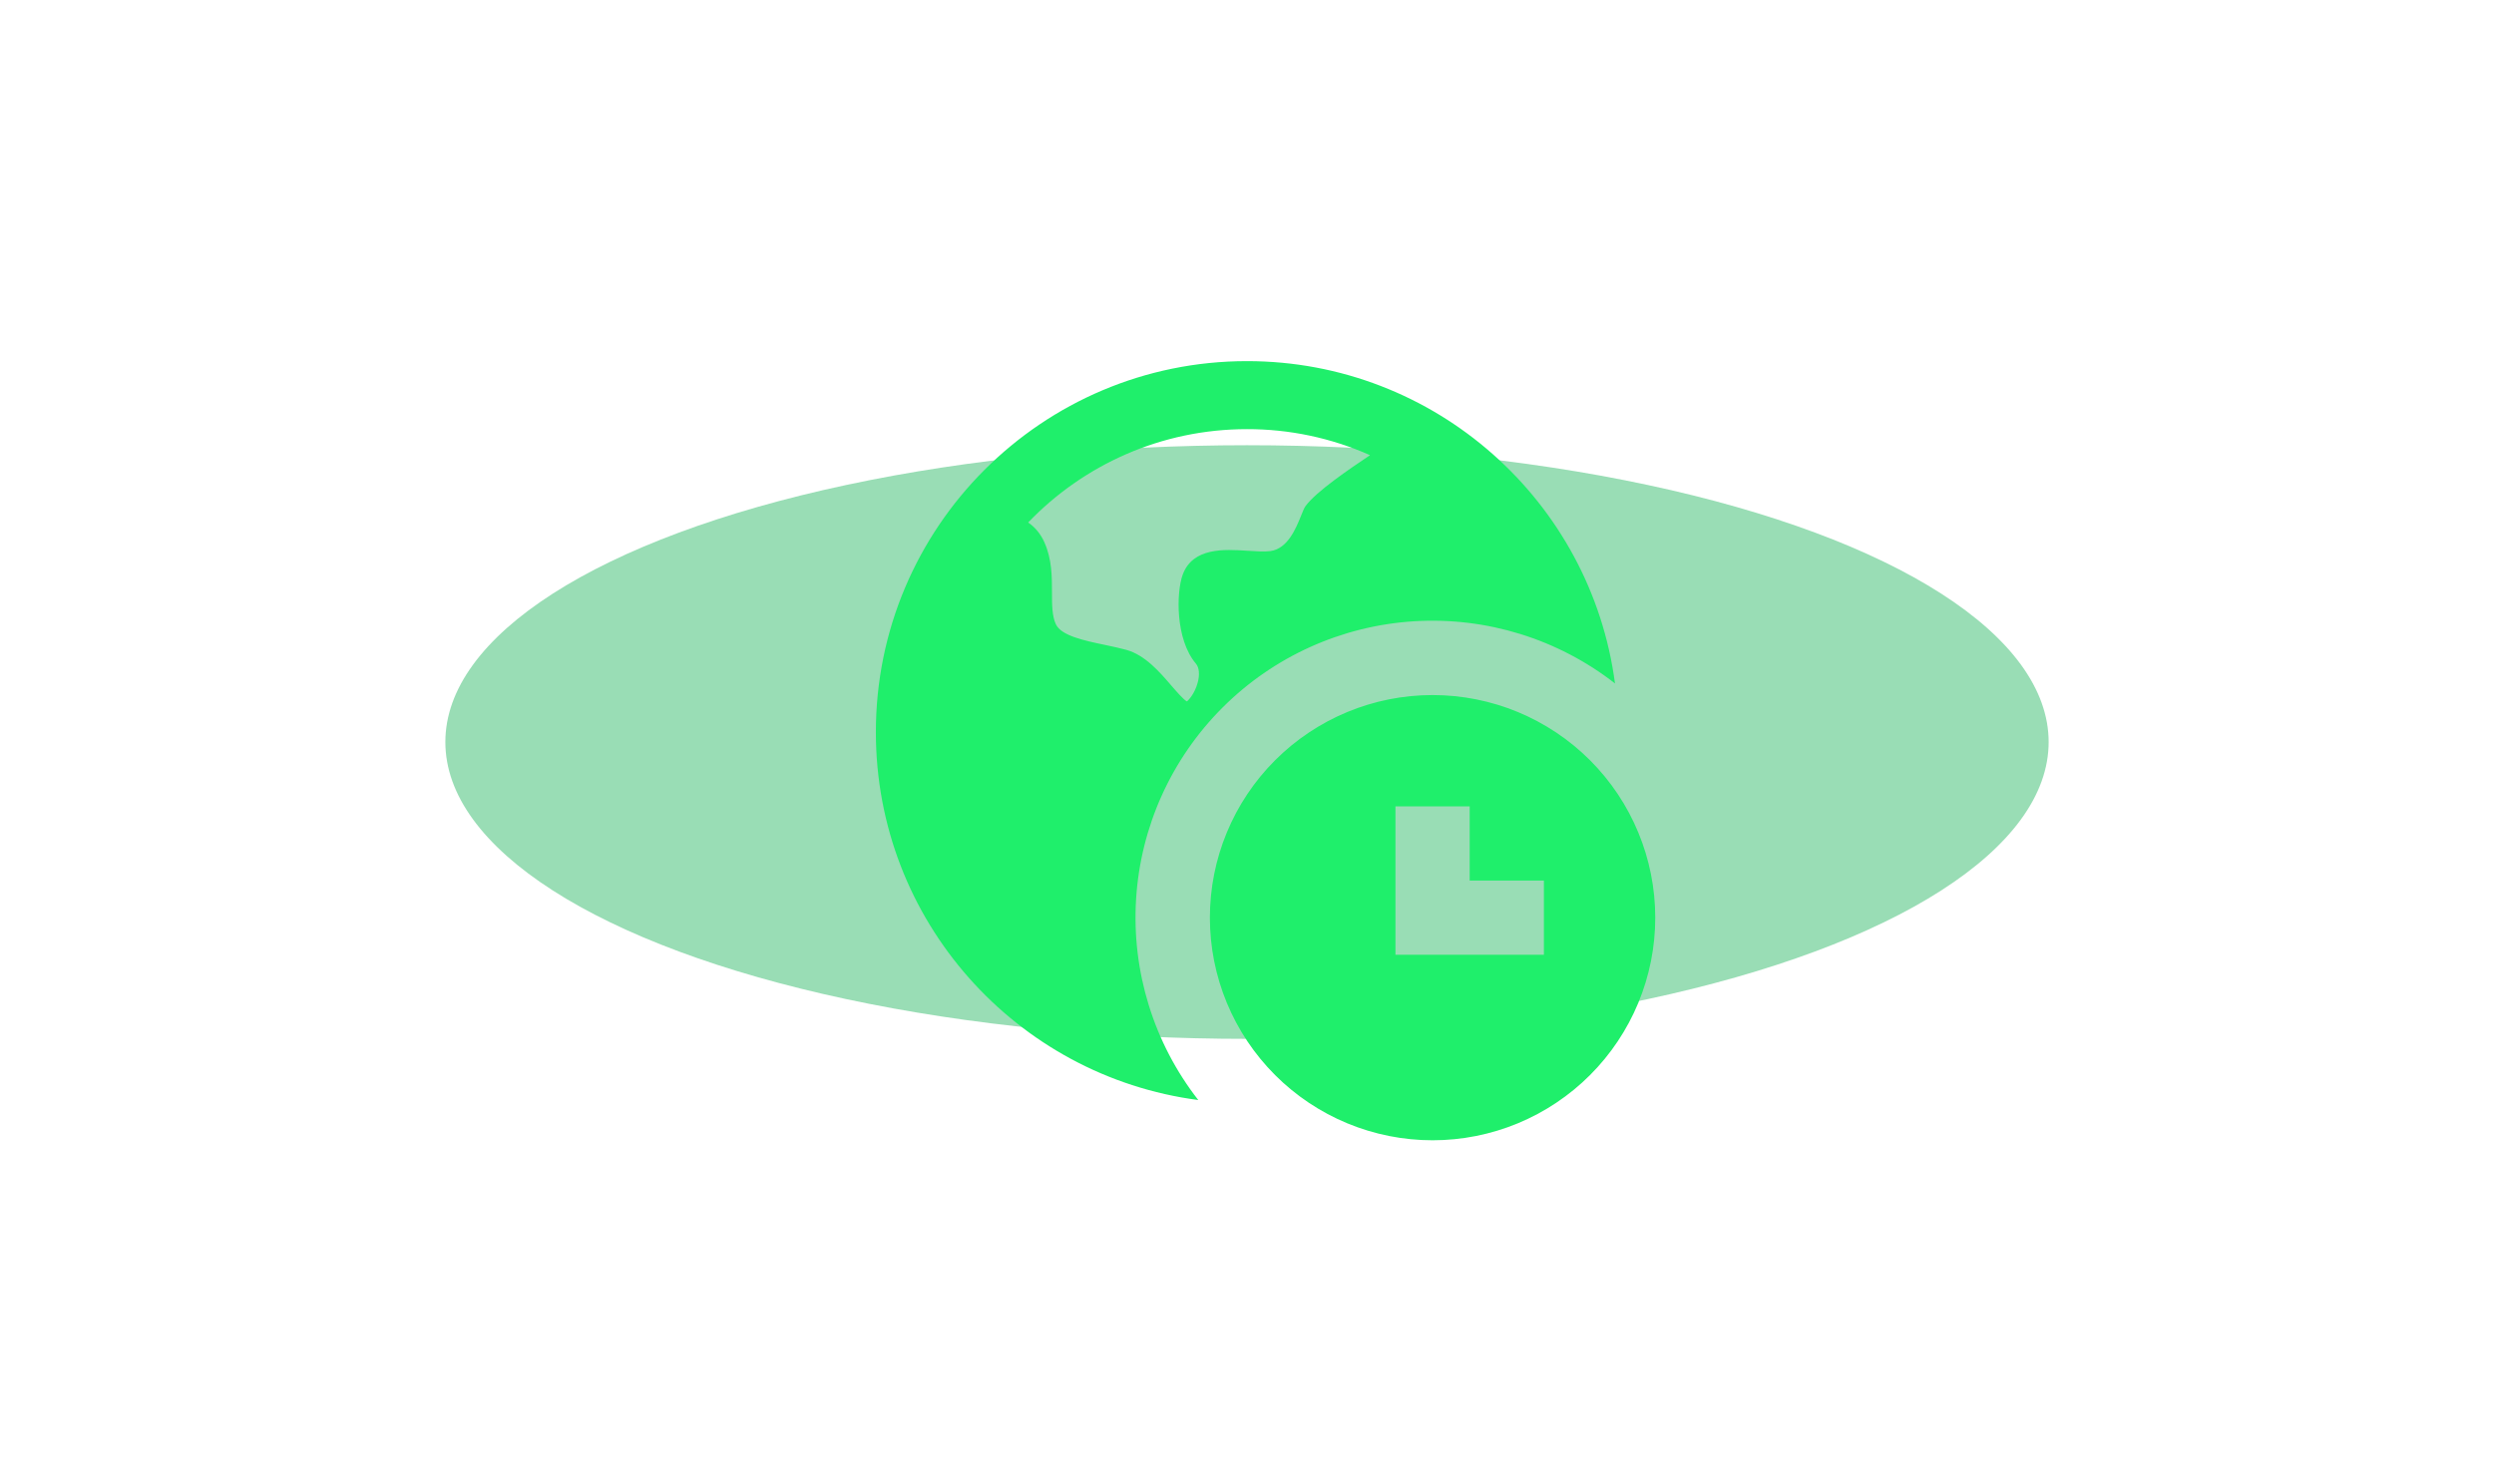
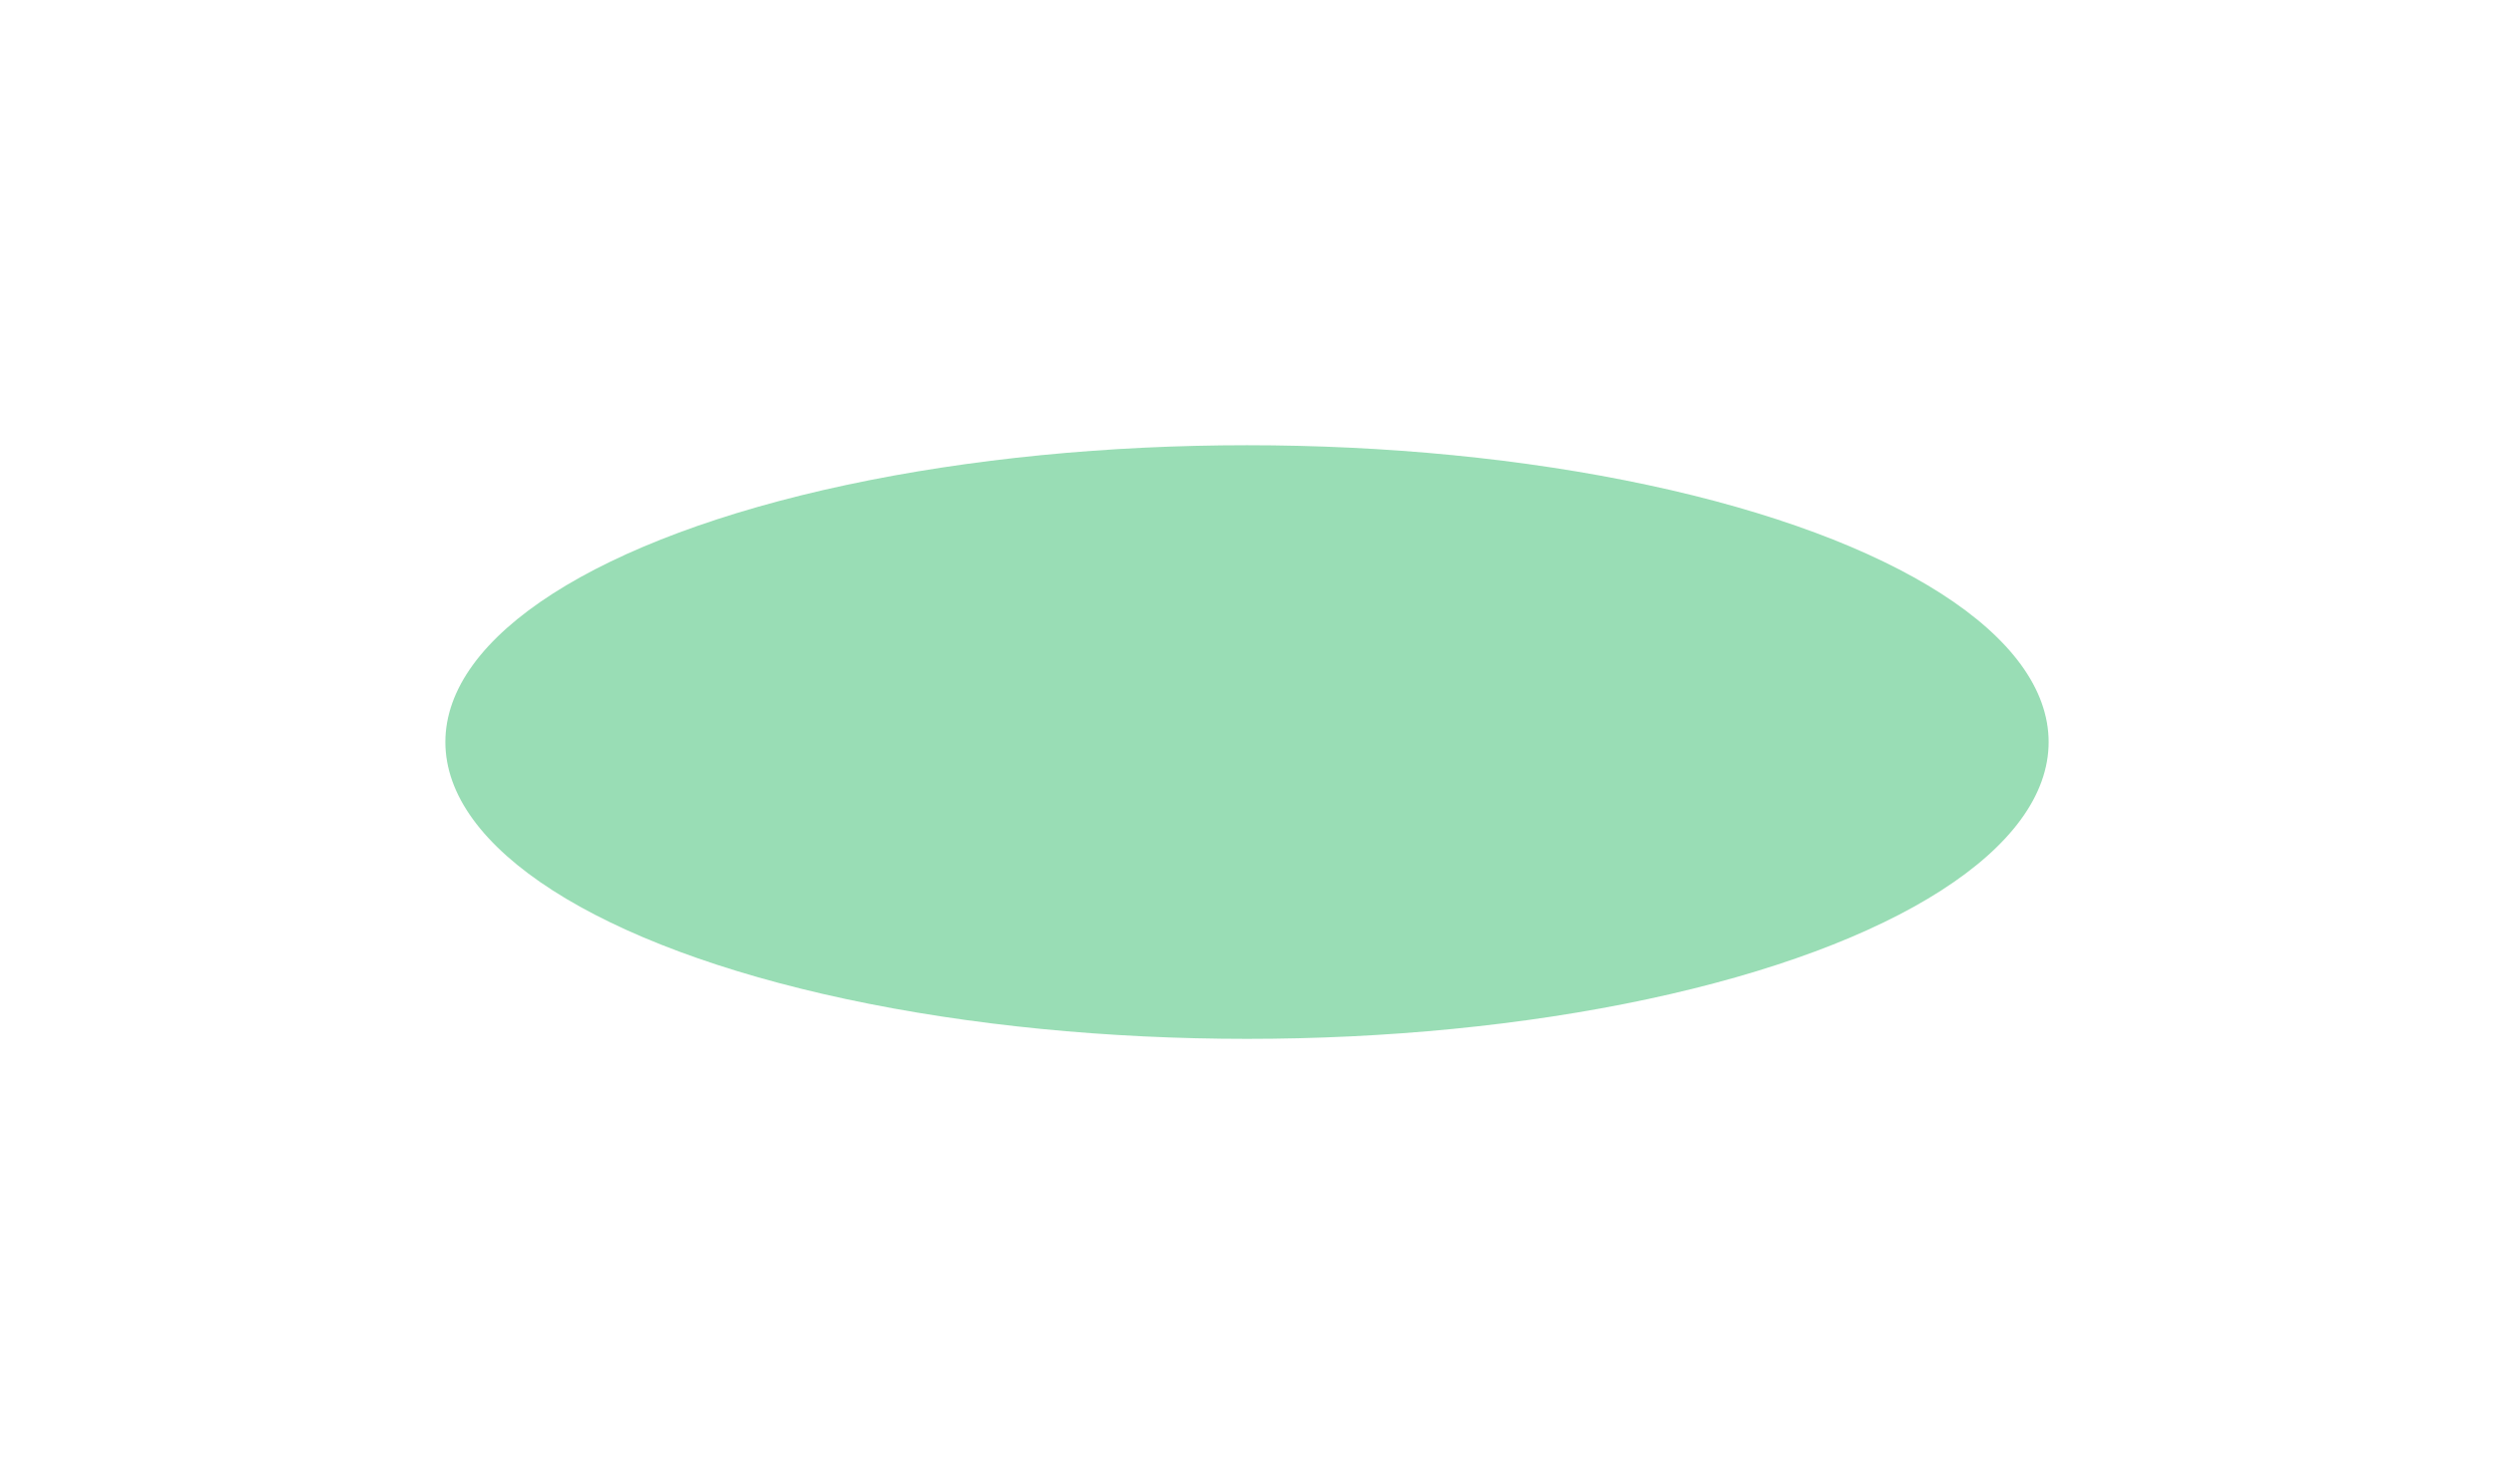
<svg xmlns="http://www.w3.org/2000/svg" width="126" height="75" viewBox="0 0 126 75" fill="none">
  <g filter="url(#filter0_f_3_101591)">
    <ellipse cx="63" cy="37.5" rx="40.5" ry="15" fill="#00AB46" fill-opacity="0.4" />
  </g>
-   <path d="M63 18.25C72.521 18.25 80.385 25.347 81.591 34.538C78.705 32.288 75.097 31.171 71.444 31.396C67.792 31.621 64.348 33.173 61.761 35.761C59.173 38.348 57.621 41.792 57.396 45.444C57.171 49.096 58.288 52.705 60.538 55.591C51.347 54.385 44.25 46.521 44.25 37C44.25 26.644 52.644 18.25 63 18.25ZM63 21.687C58.656 21.687 54.731 23.498 51.945 26.404C52.277 26.635 52.566 26.959 52.764 27.406C53.147 28.262 53.147 29.146 53.147 29.927C53.147 30.543 53.147 31.128 53.344 31.549C53.614 32.127 54.78 32.374 55.809 32.588L55.847 32.597C56.203 32.672 56.569 32.748 56.903 32.841C57.851 33.104 58.586 33.957 59.173 34.641C59.417 34.924 59.779 35.343 59.961 35.447C60.054 35.38 60.356 35.052 60.504 34.514C60.621 34.101 60.587 33.737 60.42 33.539C59.37 32.301 59.428 29.92 59.752 29.041C60.263 27.655 61.856 27.758 63.023 27.833H63.034C63.465 27.861 63.87 27.889 64.174 27.85C65.057 27.738 65.477 26.695 65.739 26.043C65.824 25.834 65.891 25.666 65.953 25.581C66.501 24.831 68.177 23.701 69.216 23.003C67.26 22.131 65.141 21.683 63 21.687ZM83.625 46.375C83.625 47.852 83.334 49.315 82.769 50.68C82.203 52.045 81.375 53.285 80.33 54.33C79.285 55.375 78.045 56.203 76.68 56.769C75.315 57.334 73.852 57.625 72.375 57.625C70.898 57.625 69.435 57.334 68.07 56.769C66.705 56.203 65.465 55.375 64.42 54.33C63.375 53.285 62.547 52.045 61.981 50.68C61.416 49.315 61.125 47.852 61.125 46.375C61.125 43.391 62.31 40.53 64.42 38.42C66.53 36.31 69.391 35.125 72.375 35.125C75.359 35.125 78.22 36.31 80.33 38.42C82.44 40.53 83.625 43.391 83.625 46.375ZM70.5 48.25H78V44.5H74.25V40.75H70.5V48.25Z" fill="#1FEF6B" />
  <defs>
    <filter id="filter0_f_3_101591" x="0" y="0" width="126" height="75" filterUnits="userSpaceOnUse" color-interpolation-filters="sRGB">
      <feFlood flood-opacity="0" result="BackgroundImageFix" />
      <feBlend mode="normal" in="SourceGraphic" in2="BackgroundImageFix" result="shape" />
      <feGaussianBlur stdDeviation="11.25" result="effect1_foregroundBlur_3_101591" />
    </filter>
  </defs>
</svg>